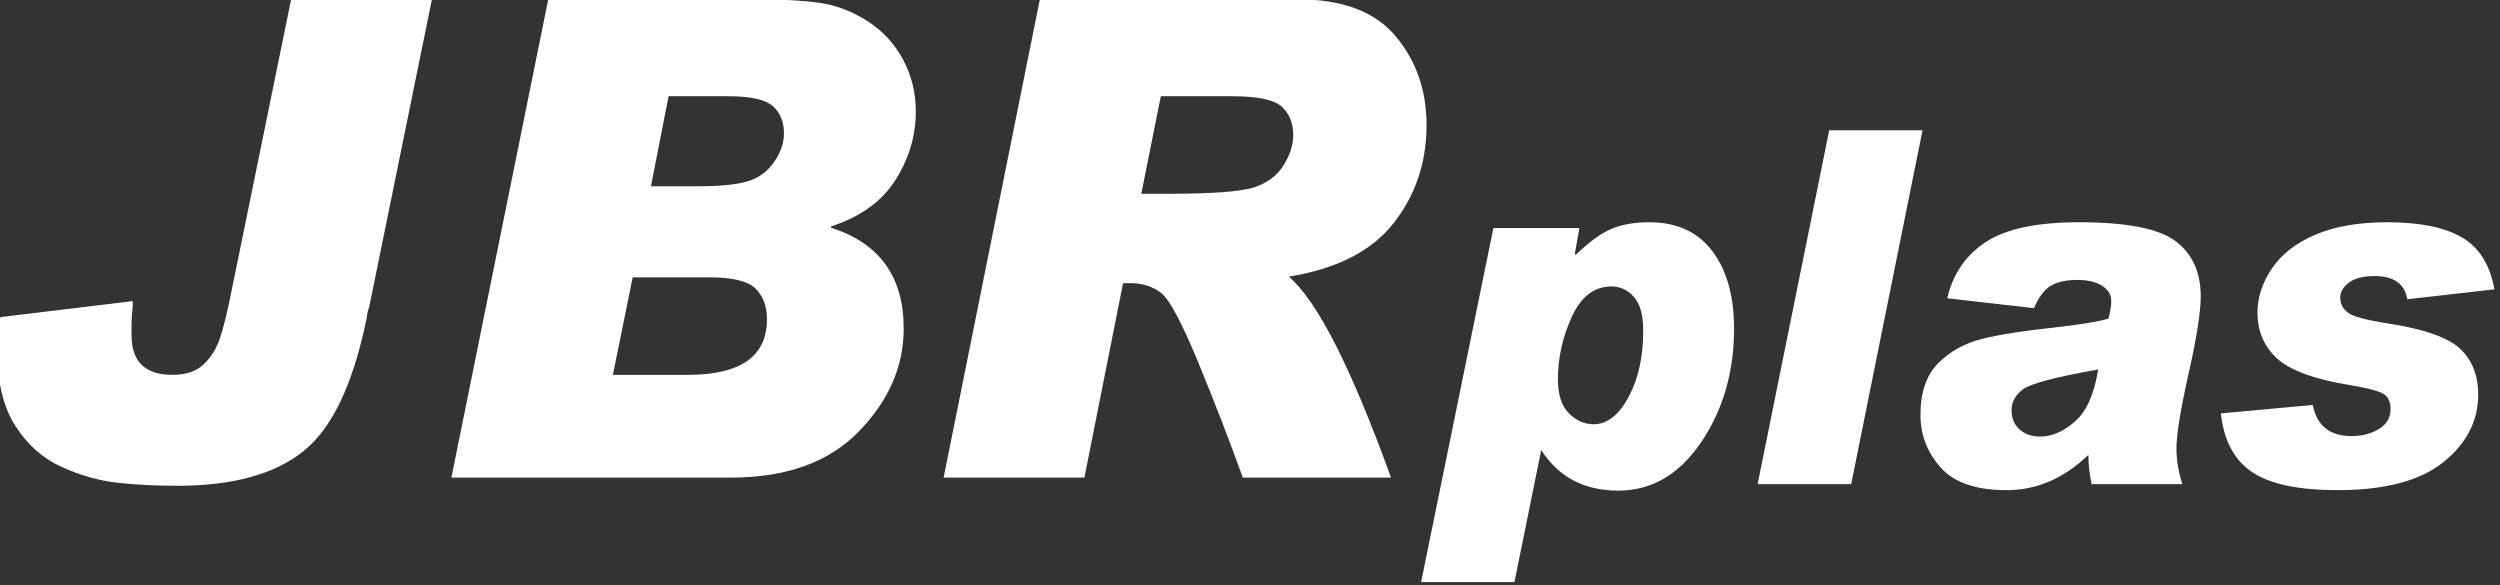
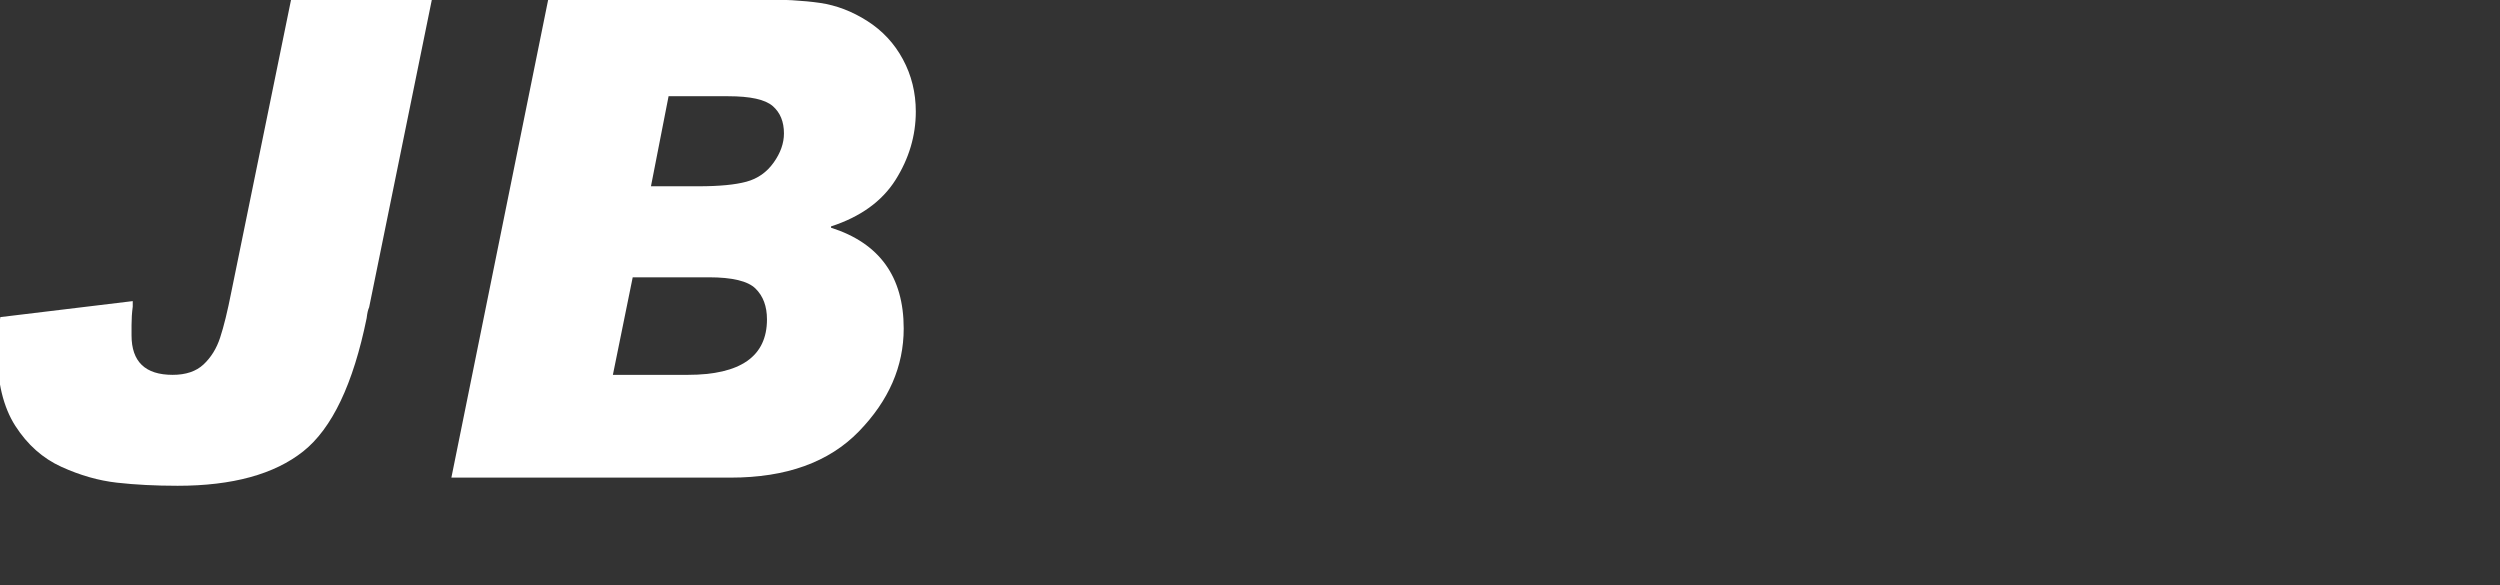
<svg xmlns="http://www.w3.org/2000/svg" width="100%" height="100%" viewBox="0 0 235 55" version="1.1" xml:space="preserve" style="fill-rule:evenodd;clip-rule:evenodd;stroke-linejoin:round;stroke-miterlimit:2;">
  <rect x="0" y="0" width="235" height="55" fill="#333333" stroke="none" />
  <g transform="matrix(0.485,0,0,0.485,46.648,26.14)">
    <g transform="matrix(1.228,0,0,1.295,-1452.74,-742.521)">
      <path d="M1172.86,531.656L1162.95,577.75C1162.78,578.075 1162.65,578.613 1162.56,579.361C1160.44,589.224 1157.1,595.873 1152.55,599.307C1147.99,602.742 1141.38,604.459 1132.72,604.459C1129.24,604.459 1126.05,604.304 1123.15,603.995C1120.25,603.686 1117.33,602.896 1114.39,601.627C1111.44,600.357 1109.02,598.315 1107.11,595.499C1105.21,592.683 1104.25,588.932 1104.25,584.244C1104.25,582.909 1104.42,581.233 1104.74,579.215L1125.64,576.822L1125.64,577.652C1125.51,578.564 1125.45,579.491 1125.45,580.435L1125.45,581.949C1125.45,585.888 1127.61,587.857 1131.94,587.857C1134.02,587.857 1135.65,587.336 1136.82,586.295C1137.99,585.253 1138.87,583.918 1139.43,582.291C1140,580.663 1140.6,578.352 1141.22,575.357L1150.64,531.656L1172.86,531.656Z" style="fill:white;fill-rule:nonzero;" />
      <path d="M1191.22,531.656L1224.23,531.656C1228.23,531.656 1231.53,531.835 1234.11,532.193C1236.7,532.551 1239.19,533.455 1241.58,534.903C1243.98,536.352 1245.85,538.264 1247.2,540.641C1248.55,543.017 1249.23,545.621 1249.23,548.453C1249.23,552.066 1248.16,555.476 1246.03,558.682C1243.89,561.889 1240.5,564.208 1235.85,565.641L1235.85,565.836C1243.5,568.147 1247.32,573.176 1247.32,580.924C1247.32,586.588 1244.96,591.723 1240.24,596.329C1235.52,600.935 1228.78,603.238 1220.03,603.238L1175.93,603.238L1191.22,531.656ZM1207.43,559.635L1214.95,559.635C1218.2,559.635 1220.72,559.407 1222.49,558.951C1224.27,558.495 1225.7,557.543 1226.79,556.095C1227.88,554.646 1228.42,553.189 1228.42,551.724C1228.42,549.967 1227.83,548.599 1226.64,547.623C1225.45,546.646 1223.12,546.158 1219.63,546.158L1210.21,546.158L1207.43,559.635ZM1201.42,587.857L1213.24,587.857C1221.57,587.857 1225.74,585.09 1225.74,579.557C1225.74,577.603 1225.14,576.065 1223.93,574.942C1222.73,573.819 1220.27,573.258 1216.56,573.258L1204.55,573.258L1201.42,587.857Z" style="fill:white;fill-rule:nonzero;" />
-       <path d="M1268.81,531.656L1309.53,531.656C1316.56,531.656 1321.7,533.495 1324.96,537.174C1328.21,540.852 1329.84,545.279 1329.84,550.455C1329.84,556.054 1328.12,560.945 1324.66,565.128C1321.21,569.311 1315.7,571.988 1308.11,573.16C1312.6,576.806 1317.98,586.832 1324.23,603.238L1300.84,603.238C1298.88,598.062 1296.58,592.406 1293.93,586.27C1291.27,580.134 1289.28,576.578 1287.95,575.601C1286.61,574.625 1285,574.137 1283.11,574.137L1281.94,574.137L1275.84,603.238L1253.62,603.238L1268.81,531.656ZM1284.82,560.758L1289.02,560.758C1296.05,560.758 1300.6,560.432 1302.67,559.781C1304.73,559.13 1306.27,558.031 1307.28,556.485C1308.29,554.939 1308.8,553.45 1308.8,552.017C1308.8,550.195 1308.19,548.762 1306.99,547.721C1305.78,546.679 1303.16,546.158 1299.13,546.158L1287.9,546.158L1284.82,560.758Z" style="fill:white;fill-rule:nonzero;" />
    </g>
    <g transform="matrix(0.908,0,0,0.958,-1637.64,-856.86)">
-       <path d="M2033.99,889.72C2036.82,887.116 2039.36,885.366 2041.61,884.471C2043.85,883.576 2046.55,883.129 2049.71,883.129C2055.54,883.129 2060.01,885.065 2063.11,888.939C2066.22,892.813 2067.78,898.037 2067.78,904.613C2067.78,913.402 2065.44,921.068 2060.77,927.611C2056.1,934.154 2050.2,937.425 2043.07,937.425C2035.81,937.425 2030.33,934.691 2026.62,929.222L2020.9,955.931L2000.98,955.931L2016.41,884.3L2034.77,884.3L2033.79,889.525L2033.99,889.72ZM2037.8,923.998C2040.69,923.998 2043.18,922.158 2045.27,918.48C2047.35,914.802 2048.39,910.342 2048.39,905.101C2048.39,901.911 2047.73,899.616 2046.39,898.216C2045.06,896.817 2043.46,896.117 2041.61,896.117C2037.93,896.117 2035.1,898.176 2033.13,902.294C2031.16,906.411 2030.18,910.619 2030.18,914.916C2030.18,917.976 2030.95,920.254 2032.5,921.752C2034.05,923.249 2035.81,923.998 2037.8,923.998Z" style="fill:white;fill-rule:nonzero;" />
-       <path d="M2108.01,864.525L2092.78,936.107L2072.81,936.107L2088.09,864.525L2108.01,864.525Z" style="fill:white;fill-rule:nonzero;" />
-       <path d="M2113.28,898.509C2114.49,893.594 2117.23,889.802 2121.51,887.132C2125.79,884.463 2132.43,883.129 2141.41,883.129C2151.6,883.129 2158.47,884.406 2162.04,886.962C2165.6,889.517 2167.39,893.236 2167.39,898.119C2167.39,901.374 2166.49,906.729 2164.7,914.183C2163.04,921.247 2162.21,926.162 2162.21,928.929C2162.21,931.273 2162.63,933.666 2163.48,936.107L2144.1,936.107C2143.64,934.056 2143.41,932.087 2143.41,930.199C2138.2,934.951 2132.39,937.328 2125.98,937.328C2119.44,937.328 2114.73,935.798 2111.87,932.738C2109,929.678 2107.57,926.13 2107.57,922.093C2107.57,917.504 2108.85,914.004 2111.41,911.595C2113.96,909.186 2117.11,907.551 2120.85,906.688C2124.6,905.825 2129.71,905.069 2136.18,904.418C2141.95,903.799 2145.79,903.197 2147.71,902.611C2148.1,901.081 2148.3,899.909 2148.3,899.095C2148.3,897.793 2147.64,896.752 2146.32,895.97C2145,895.189 2143.25,894.798 2141.07,894.798C2138.79,894.798 2136.94,895.165 2135.53,895.897C2134.11,896.63 2132.87,898.168 2131.79,900.511L2113.28,898.509ZM2145.51,912.914C2136.36,914.444 2130.99,915.795 2129.4,916.966C2127.8,918.138 2127.01,919.522 2127.01,921.117C2127.01,922.777 2127.57,924.087 2128.72,925.047C2129.85,926.008 2131.32,926.488 2133.11,926.488C2135.62,926.488 2138.1,925.471 2140.55,923.436C2143.01,921.402 2144.66,917.894 2145.51,912.914Z" style="fill:white;fill-rule:nonzero;" />
-       <path d="M2230.08,896.703L2211.48,898.705C2210.93,895.58 2208.6,894.017 2204.5,894.017C2202.09,894.017 2200.26,894.457 2199.03,895.336C2197.79,896.214 2197.17,897.24 2197.17,898.412C2197.17,899.616 2197.72,900.617 2198.81,901.415C2199.9,902.212 2202.82,902.953 2207.57,903.636C2215.22,904.776 2220.31,906.493 2222.83,908.788C2225.35,911.083 2226.62,914.151 2226.62,917.992C2226.62,923.33 2224.14,927.888 2219.19,931.664C2214.24,935.44 2206.71,937.328 2196.59,937.328C2188.32,937.328 2182.26,936.123 2178.42,933.714C2174.58,931.306 2172.33,927.334 2171.68,921.8L2191.31,920.091C2192.16,924.291 2194.93,926.39 2199.61,926.39C2201.79,926.39 2203.72,925.918 2205.4,924.974C2207.08,924.03 2207.91,922.679 2207.91,920.922C2207.91,919.326 2207.31,918.252 2206.11,917.699C2204.9,917.145 2202.62,916.608 2199.27,916.088C2191.56,914.883 2186.33,913.06 2183.6,910.619C2180.86,908.177 2179.5,905.101 2179.5,901.39C2179.5,898.363 2180.52,895.401 2182.57,892.504C2184.62,889.606 2187.72,887.32 2191.87,885.643C2196.02,883.967 2201.13,883.129 2207.18,883.129C2214.12,883.129 2219.43,884.146 2223.12,886.18C2226.82,888.215 2229.14,891.722 2230.08,896.703Z" style="fill:white;fill-rule:nonzero;" />
-     </g>
+       </g>
  </g>
</svg>